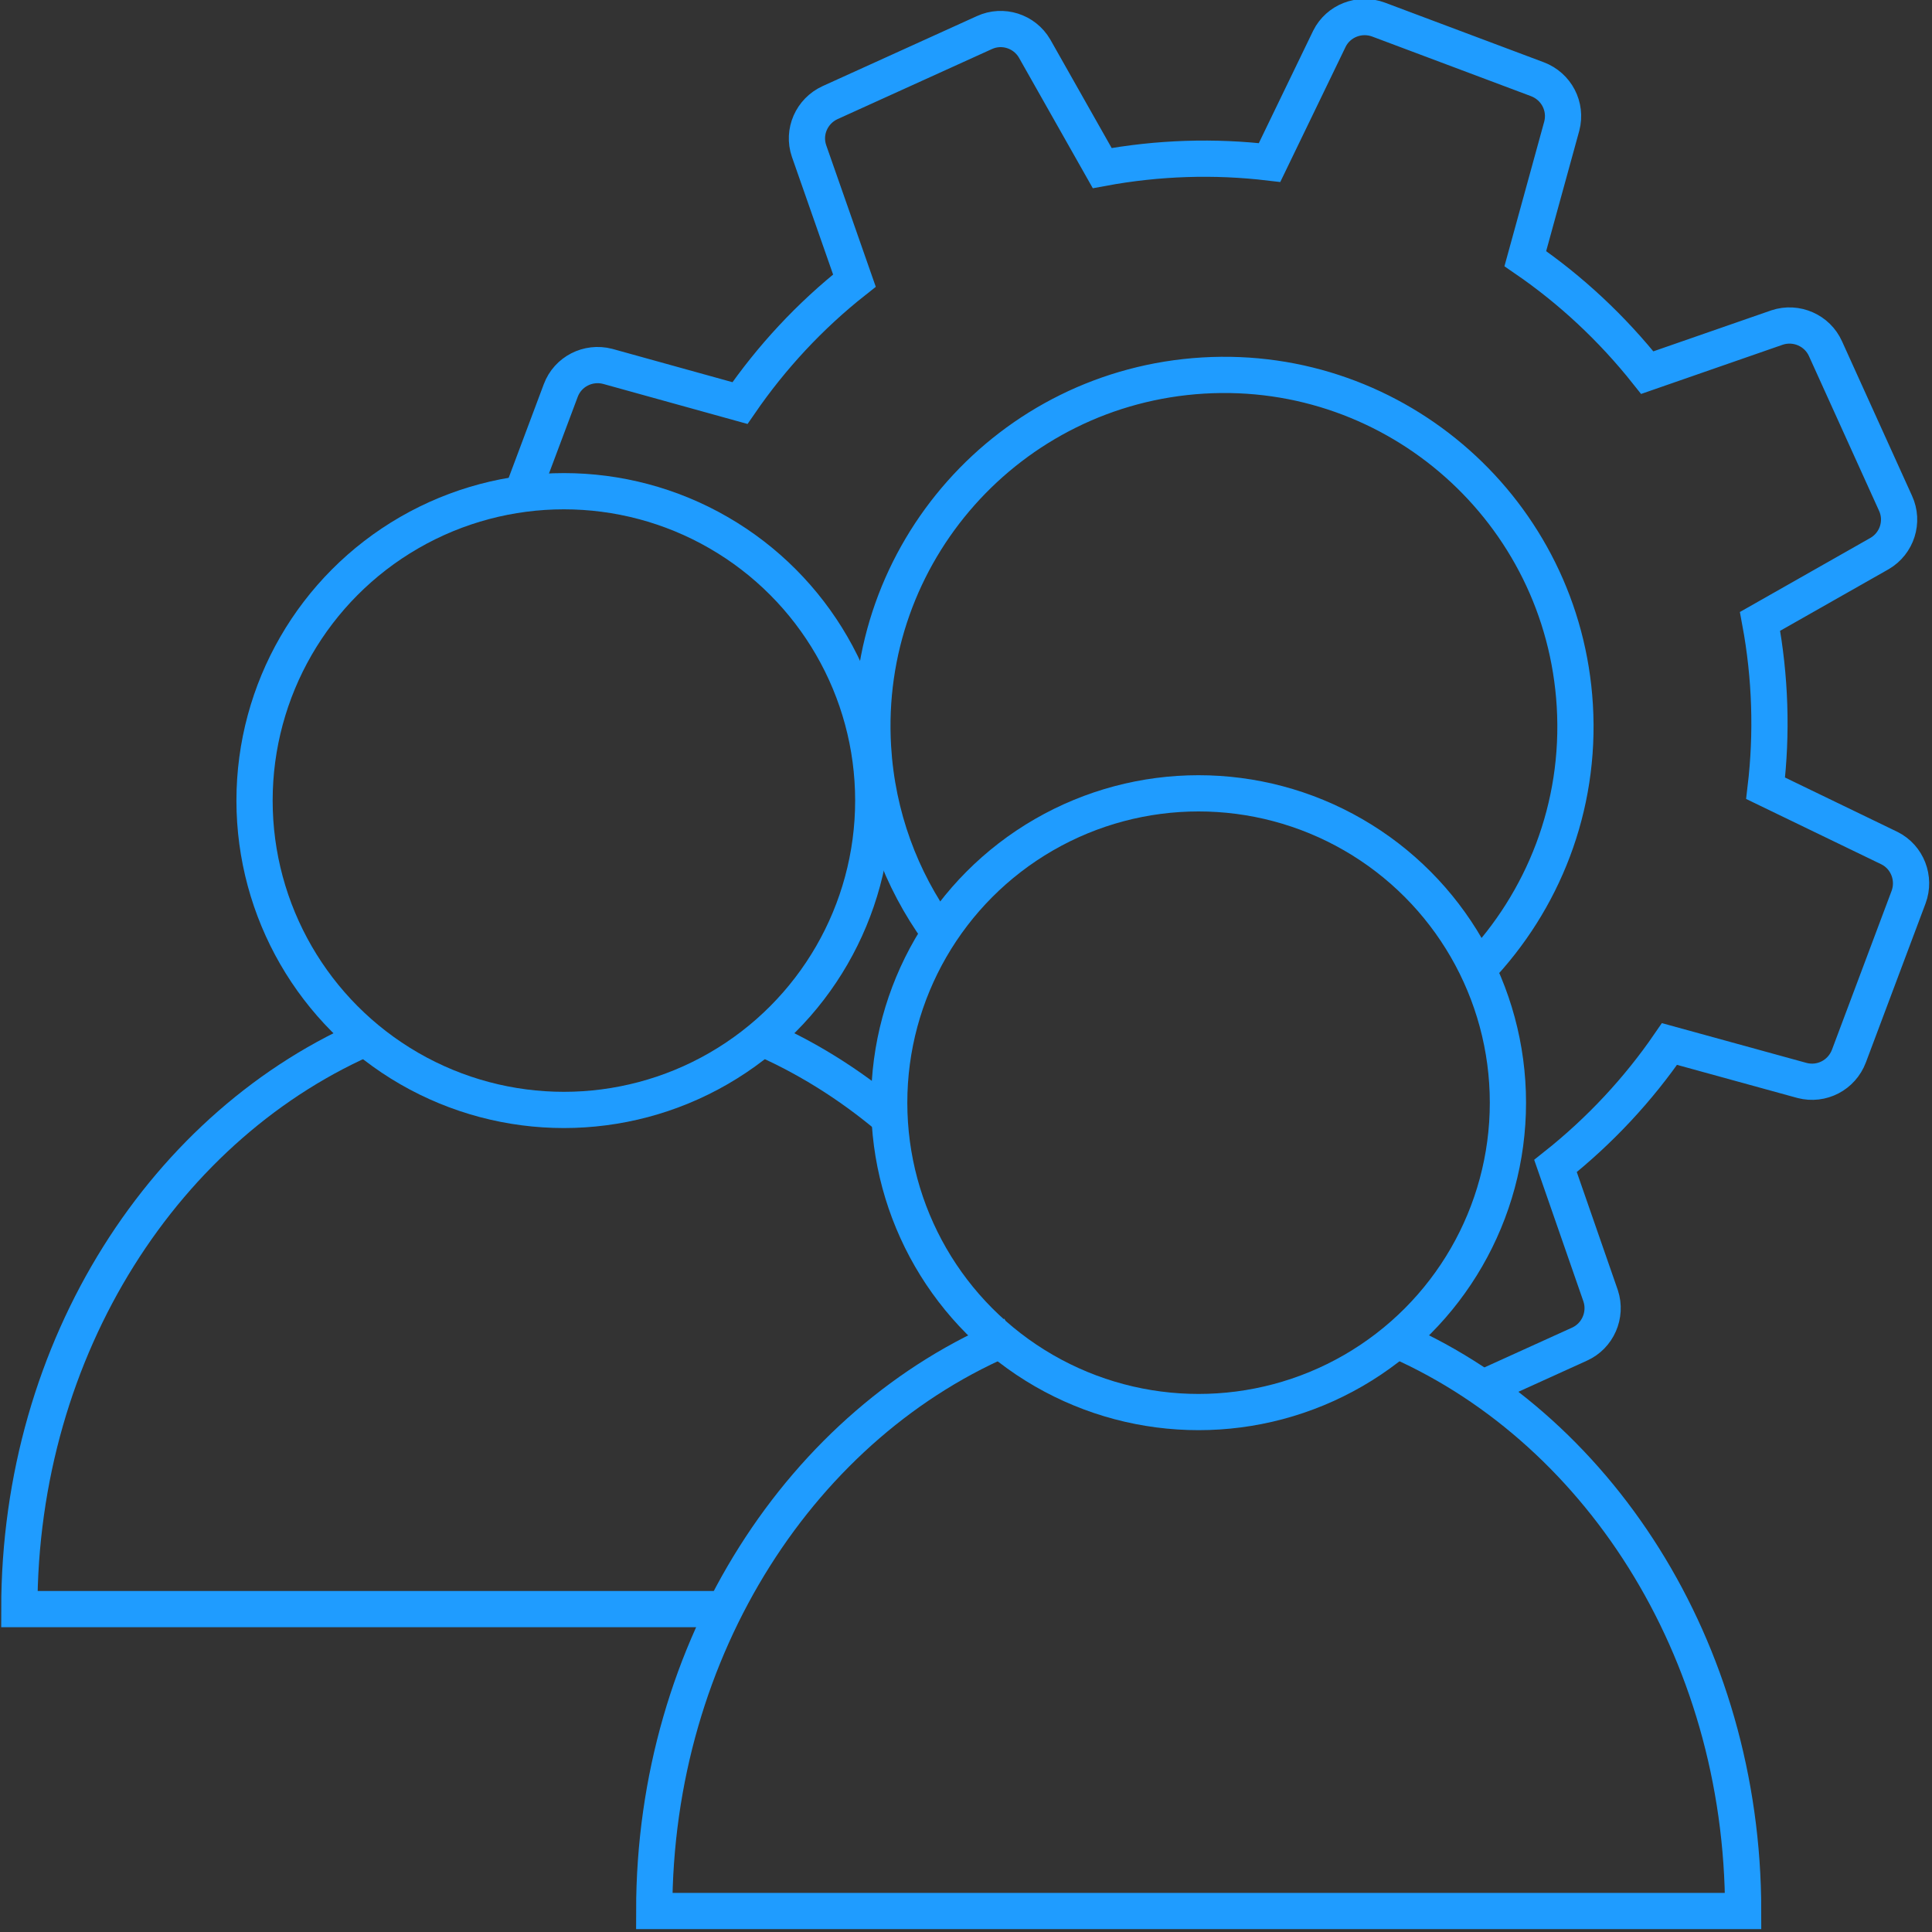
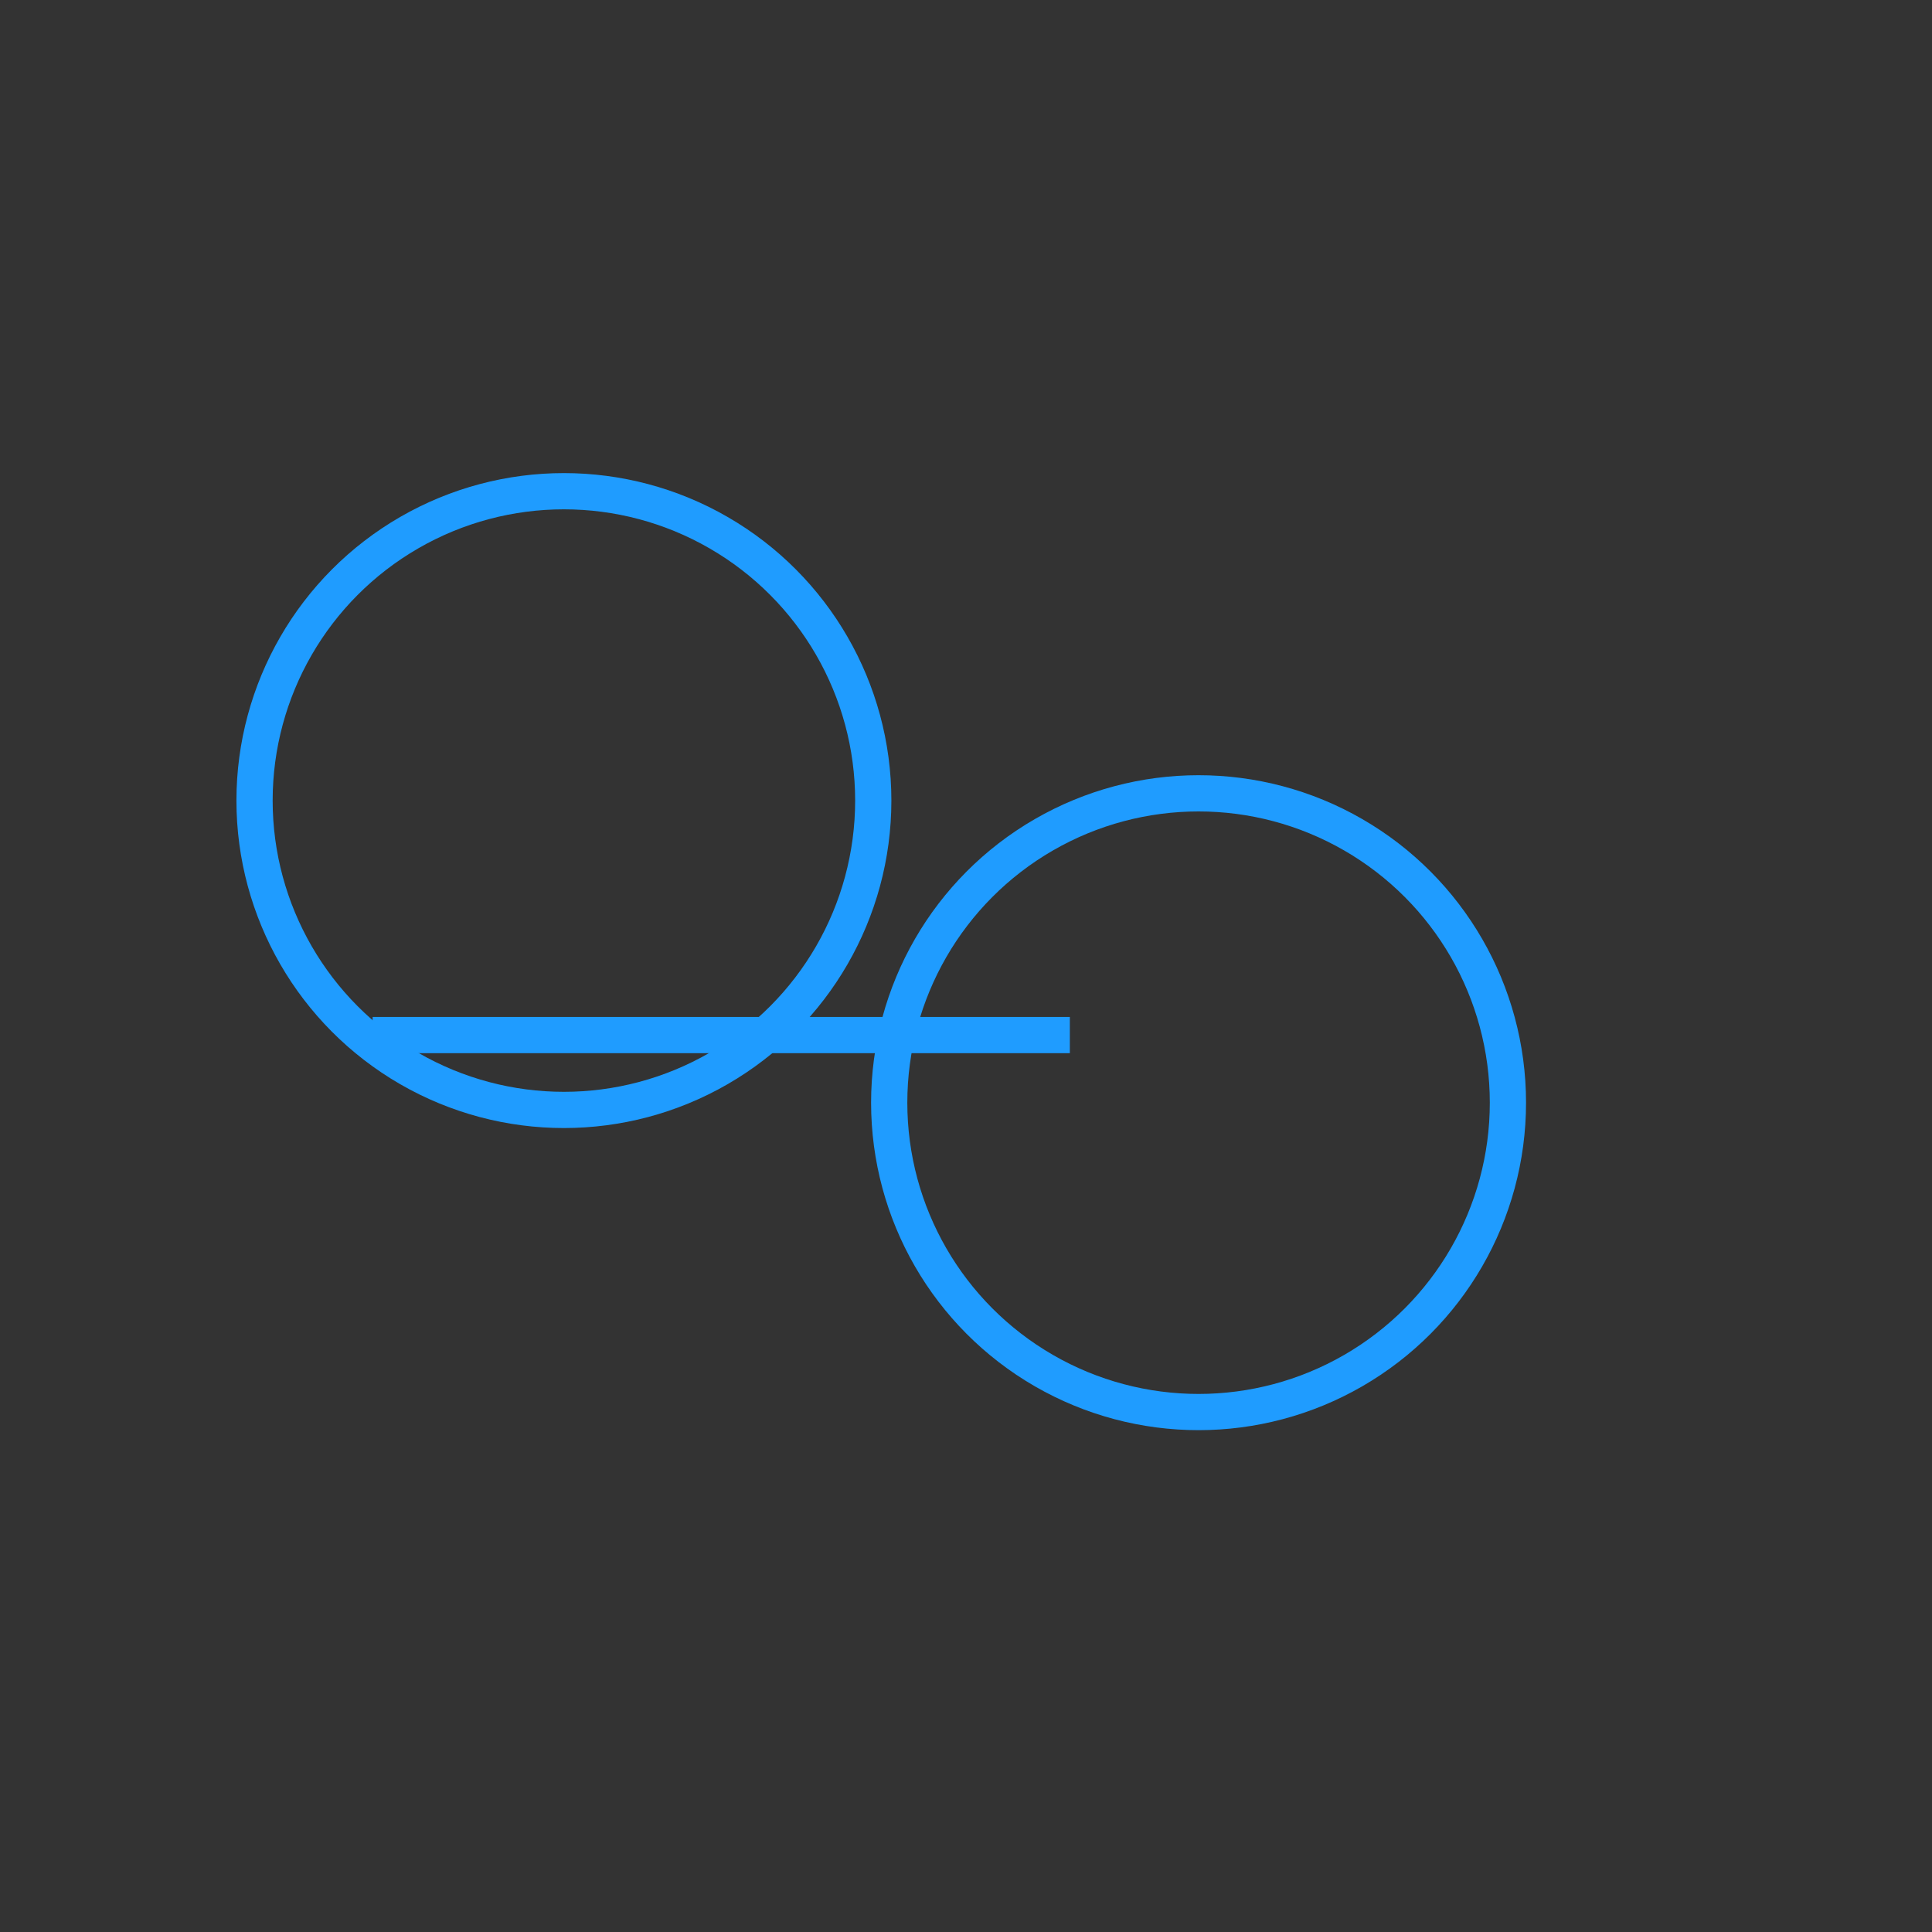
<svg xmlns="http://www.w3.org/2000/svg" width="80" height="80" version="1.1" viewBox="0 0 80 80">
  <rect x="0" y="0" width="80" height="80" fill="#333333" stroke="none" />
  <defs>
    <style>
      .cls-1 {
        fill: none;
      }

      .cls-1, .cls-2 {
        stroke: #1f9cff;
        stroke-miterlimit: 10;
        stroke-width: 1.5px;
      }

      .cls-2 {
        fill: #fff;
      }
    </style>
  </defs>
  <g>
    <g id="_圖層_2" data-name="圖層_2">
-       <path class="cls-1" d="M61.39,57.48l4.01-1.82c.76-.34,1.14-1.21.88-2l-1.87-5.38c1.84-1.46,3.43-3.17,4.72-5.05l5.49,1.51c.81.21,1.64-.22,1.94-1.01l2.47-6.58c.29-.78-.05-1.66-.79-2.03l-5.13-2.48c.27-2.27.2-4.6-.23-6.91l4.95-2.81c.72-.42,1.01-1.32.66-2.08l-2.9-6.4c-.34-.76-1.21-1.14-2-.88l-5.38,1.87c-1.46-1.84-3.17-3.43-5.05-4.72l1.51-5.49c.21-.81-.22-1.64-1.01-1.94l-6.58-2.47c-.78-.29-1.66.05-2.03.79l-2.48,5.13c-2.28-.27-4.61-.2-6.93.23l-2.8-4.95c-.42-.72-1.32-1.01-2.08-.66l-6.39,2.9c-.76.35-1.14,1.21-.87,2l1.88,5.37c-1.85,1.46-3.44,3.18-4.74,5.07l-5.48-1.52c-.81-.21-1.65.22-1.94,1l-1.74,4.64M38.87,38.58c-1.56-2.16-2.55-4.78-2.72-7.64-.48-8.02,5.64-14.91,13.67-15.39,8.02-.48,14.91,5.64,15.39,13.67.25,4.21-1.32,8.1-4.02,10.93" />
-       <path class="cls-1" d="M15.43,42.86C6.88,46.47.8,55.75.8,66.63h28.87" />
-       <path class="cls-2" d="M31.27,42.86c2.02.85,3.9,2.02,5.6,3.46" />
+       <path class="cls-1" d="M15.43,42.86h28.87" />
      <circle class="cls-1" cx="23.35" cy="33.15" r="12.81" />
-       <path class="cls-1" d="M41.88,55.3c-8.63,3.56-14.79,12.89-14.79,23.83h45.09c0-10.89-6.09-20.17-14.65-23.77" />
      <circle class="cls-1" cx="49.63" cy="45.66" r="12.81" />
    </g>
  </g>
</svg>